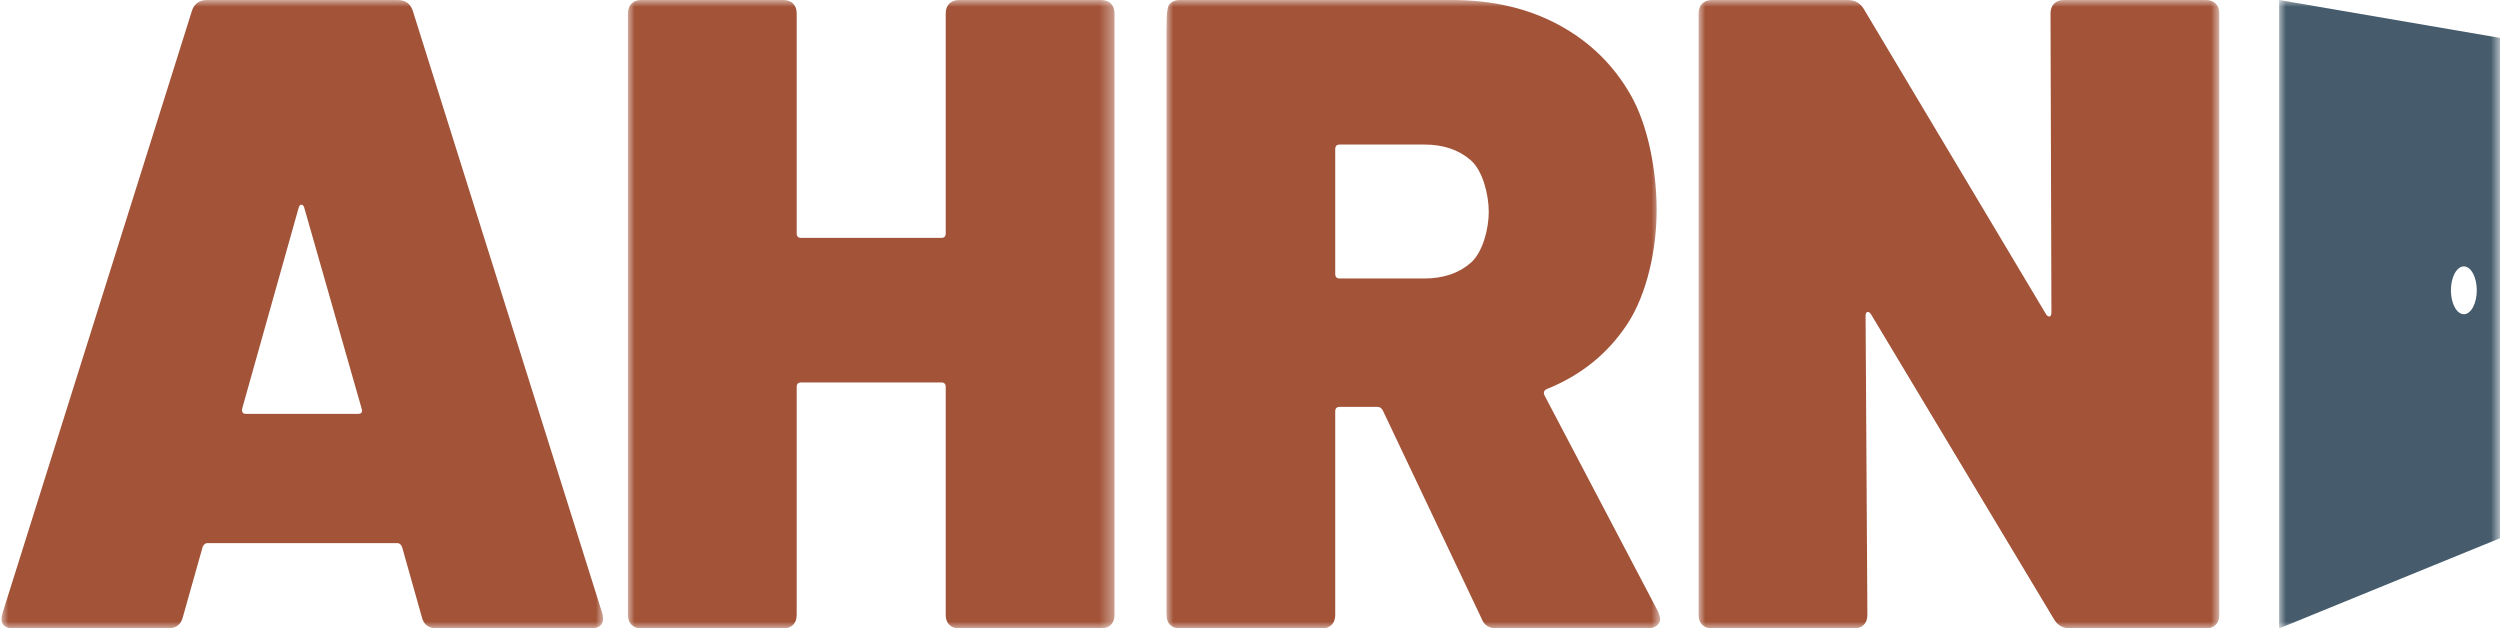
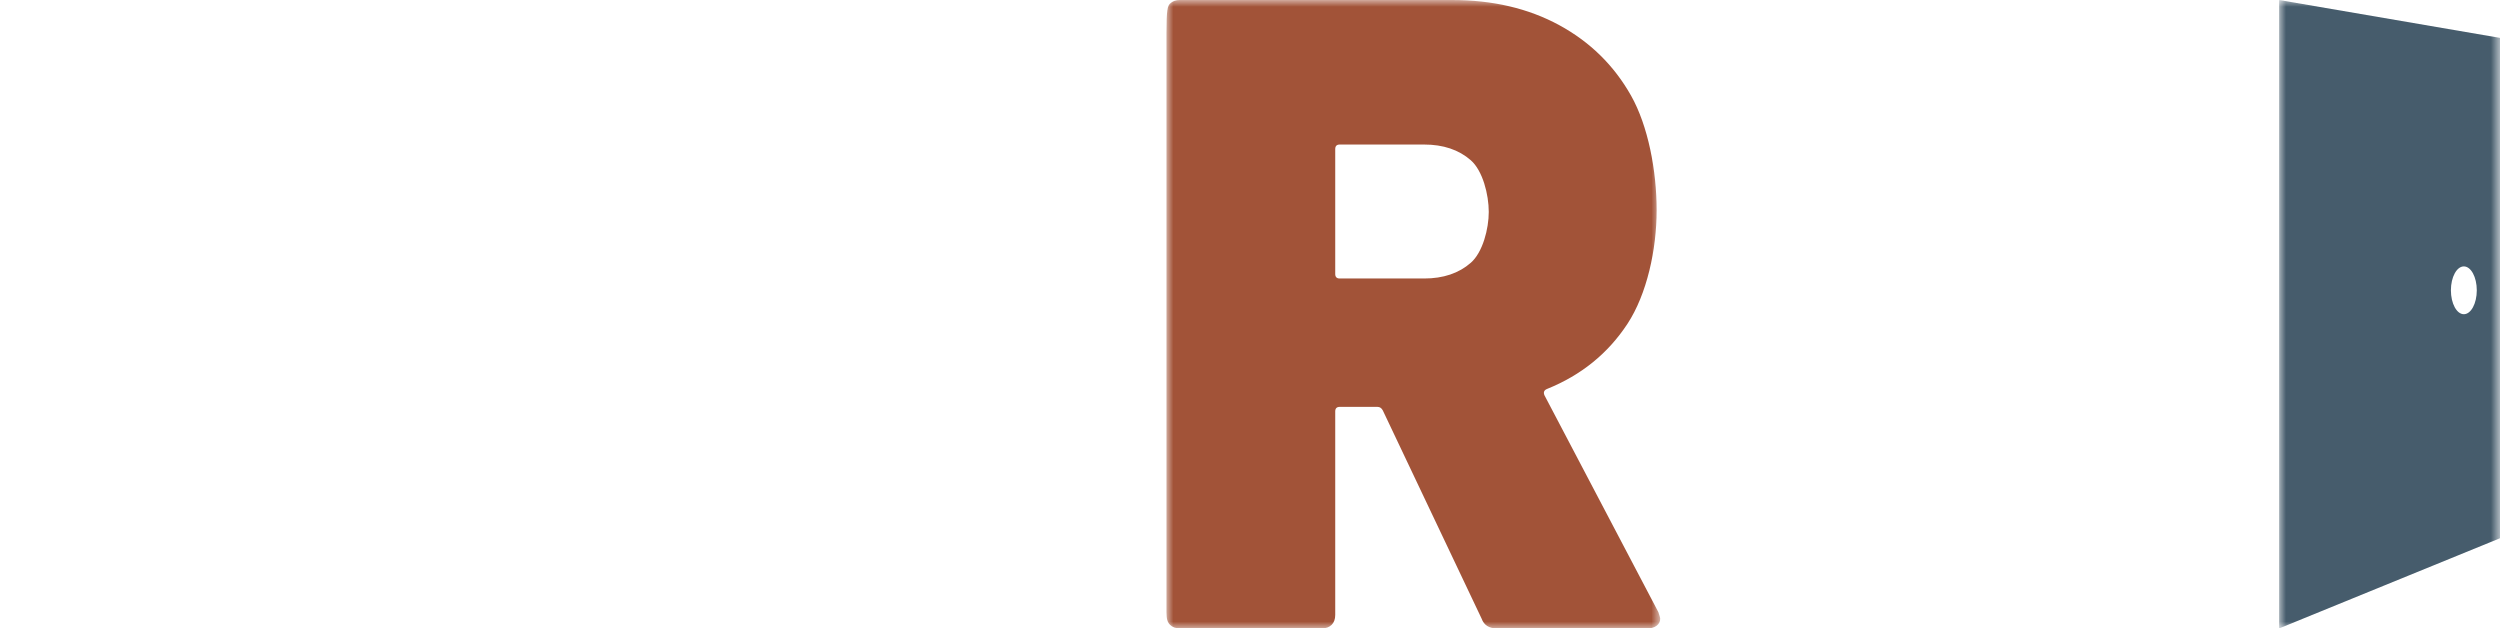
<svg xmlns="http://www.w3.org/2000/svg" xmlns:xlink="http://www.w3.org/1999/xlink" width="183px" height="46px" viewBox="0 0 183 46" version="1.1">
  <title>Logo</title>
  <defs>
    <polygon id="path-1" points="-4.70878078e-16 0 44.035 0 44.035 46 -4.70878078e-16 46" />
-     <polygon id="path-3" points="0 0 35.617 0 35.617 46 0 46" />
    <polygon id="path-5" points="0 0 36.143 0 36.143 46 0 46" />
-     <polygon id="path-7" points="3.0136197e-14 0 38.114 0 38.114 46 3.0136197e-14 46" />
    <polygon id="path-9" points="0 0 16.168 0 16.168 46 0 46" />
  </defs>
  <g id="Page-1" stroke="none" stroke-width="1" fill="none" fill-rule="evenodd">
    <g id="Blog-Homepage---Desktop" transform="translate(-55, -47)">
      <g id="Logo" transform="translate(55.112, 47)">
        <g id="Group-3">
          <mask id="mask-2" fill="white">
            <use xlink:href="#path-1" />
          </mask>
          <g id="Clip-2" />
-           <path d="M17.881,30.294 L26.095,30.294 C26.357,30.294 26.444,30.162 26.357,29.9 L22.152,15.18 C22.108,15.049 22.042,14.983 21.955,14.983 C21.867,14.983 21.801,15.049 21.757,15.18 L17.617,29.9 C17.573,30.162 17.661,30.294 17.881,30.294 M30.76,45.146 L29.315,40.02 C29.227,39.846 29.117,39.757 28.986,39.757 L15.054,39.757 C14.923,39.757 14.813,39.846 14.726,40.02 L13.28,45.146 C13.149,45.716 12.777,46 12.163,46 L0.926,46 C0.137,46 -0.148,45.629 0.072,44.883 L13.938,0.789 C14.111,0.263 14.485,-5.30161584e-05 15.054,-5.30161584e-05 L28.986,-5.30161584e-05 C29.555,-5.30161584e-05 29.928,0.263 30.104,0.789 L43.97,44.883 C44.012,44.971 44.035,45.102 44.035,45.277 C44.035,45.76 43.727,46 43.114,46 L31.878,46 C31.263,46 30.892,45.716 30.76,45.146" id="Fill-1" fill="#A25338" mask="url(#mask-2)" />
        </g>
        <g id="Group-6" transform="translate(45.852, 0)">
          <mask id="mask-4" fill="white">
            <use xlink:href="#path-3" />
          </mask>
          <g id="Clip-5" />
          <path d="M23.526,0.263 C23.7,0.088 23.942,-0 24.249,-0 L34.632,-0 C34.938,-0 35.179,0.088 35.354,0.263 C35.529,0.439 35.617,0.68 35.617,0.985 L35.617,45.015 C35.617,45.321 35.529,45.563 35.354,45.737 C35.179,45.913 34.938,46 34.632,46 L24.249,46 C23.942,46 23.7,45.913 23.526,45.737 C23.35,45.563 23.263,45.321 23.263,45.015 L23.263,28.323 C23.263,28.104 23.153,27.994 22.934,27.994 L12.683,27.994 C12.463,27.994 12.354,28.104 12.354,28.323 L12.354,45.015 C12.354,45.321 12.266,45.563 12.092,45.737 C11.916,45.913 11.675,46 11.369,46 L0.986,46 C0.679,46 0.438,45.913 0.263,45.737 C0.088,45.563 0,45.321 0,45.015 L0,0.985 C0,0.68 0.088,0.439 0.263,0.263 C0.438,0.088 0.679,-0 0.986,-0 L11.369,-0 C11.675,-0 11.916,0.088 12.092,0.263 C12.266,0.439 12.354,0.68 12.354,0.985 L12.354,17.086 C12.354,17.306 12.463,17.414 12.683,17.414 L22.934,17.414 C23.153,17.414 23.263,17.306 23.263,17.086 L23.263,0.985 C23.263,0.68 23.35,0.439 23.526,0.263" id="Fill-4" fill="#A25338" mask="url(#mask-4)" />
        </g>
        <g id="Group-9" transform="translate(85.273, 0)">
          <mask id="mask-6" fill="white">
            <use xlink:href="#path-5" />
          </mask>
          <g id="Clip-8" />
          <path d="M12.354,10.909 L12.354,20.057 C12.354,20.277 12.464,20.386 12.683,20.386 L18.86,20.386 C20.262,20.386 21.401,20.003 22.277,19.236 C23.153,18.47 23.592,16.743 23.592,15.516 C23.592,14.246 23.153,12.497 22.277,11.73 C21.401,10.964 20.262,10.58 18.86,10.58 L12.683,10.58 C12.464,10.58 12.354,10.69 12.354,10.909 M23.066,45.277 L15.838,30.046 C15.749,29.872 15.618,29.783 15.443,29.783 L12.683,29.783 C12.464,29.783 12.354,29.893 12.354,30.112 L12.354,45.015 C12.354,45.321 12.266,45.563 12.092,45.737 C11.916,45.913 11.675,46 11.369,46 L0.986,46 C0.679,46 0.438,45.913 0.263,45.737 C0.088,45.563 0,45.344 0,44.807 L0,2.446 C0,0.679 0.088,0.438 0.263,0.263 C0.438,0.088 0.679,-2.65080792e-05 0.986,-2.65080792e-05 L20.897,-2.65080792e-05 C23.876,-2.65080792e-05 26.493,0.614 28.75,1.84 C31.006,3.067 32.759,4.787 34.007,6.998 C35.256,9.211 35.881,12.493 35.881,15.385 C35.881,18.276 35.167,21.536 33.744,23.705 C32.32,25.873 30.36,27.462 27.863,28.469 C27.643,28.557 27.578,28.71 27.666,28.929 L36.012,44.817 C36.099,45.08 36.143,45.234 36.143,45.277 C36.143,45.497 36.055,45.671 35.881,45.803 C35.705,45.934 35.486,46 35.223,46 L24.183,46 C23.613,46 23.24,45.76 23.066,45.277" id="Fill-7" fill="#A25338" mask="url(#mask-6)" />
        </g>
        <g id="Group-12" transform="translate(124.226, 0)">
          <mask id="mask-8" fill="white">
            <use xlink:href="#path-7" />
          </mask>
          <g id="Clip-11" />
          <path d="M26.023,0.263 C26.197,0.088 26.439,-0 26.746,-0 L37.129,-0 C37.435,-0 37.676,0.088 37.851,0.263 C38.026,0.439 38.114,0.68 38.114,0.985 L38.114,45.015 C38.114,45.321 38.026,45.563 37.851,45.737 C37.676,45.913 37.435,46 37.129,46 L27.206,46 C26.68,46 26.286,45.781 26.023,45.342 L12.617,23 C12.529,22.869 12.442,22.814 12.354,22.836 C12.266,22.858 12.223,22.957 12.223,23.131 L12.354,45.015 C12.354,45.321 12.266,45.563 12.092,45.737 C11.916,45.913 11.675,46 11.369,46 L0.986,46 C0.679,46 0.438,45.913 0.263,45.737 C0.088,45.563 3.0136197e-14,45.321 3.0136197e-14,45.015 L3.0136197e-14,0.985 C3.0136197e-14,0.68 0.088,0.439 0.263,0.263 C0.438,0.088 0.679,-0 0.986,-0 L10.909,-0 C11.434,-0 11.829,0.22 12.092,0.658 L25.431,23 C25.519,23.131 25.606,23.187 25.695,23.164 C25.781,23.142 25.826,23.044 25.826,22.869 L25.76,0.985 C25.76,0.68 25.847,0.439 26.023,0.263" id="Fill-10" fill="#A25338" mask="url(#mask-8)" />
        </g>
        <g id="Group-15" transform="translate(166.72, 0)">
          <mask id="mask-10" fill="white">
            <use xlink:href="#path-9" />
          </mask>
          <g id="Clip-14" />
          <path d="M13.522,23 C12.999,23 12.574,22.217 12.574,21.25 C12.574,20.284 12.999,19.501 13.522,19.501 C14.045,19.501 14.469,20.284 14.469,21.25 C14.469,22.217 14.045,23 13.522,23 L13.522,23 Z M0,-2.65080792e-05 L0,46 L16.168,39.399 L16.168,2.773 L0,-2.65080792e-05 Z" id="Fill-13" fill="#465C6C" mask="url(#mask-10)" />
        </g>
      </g>
    </g>
  </g>
</svg>